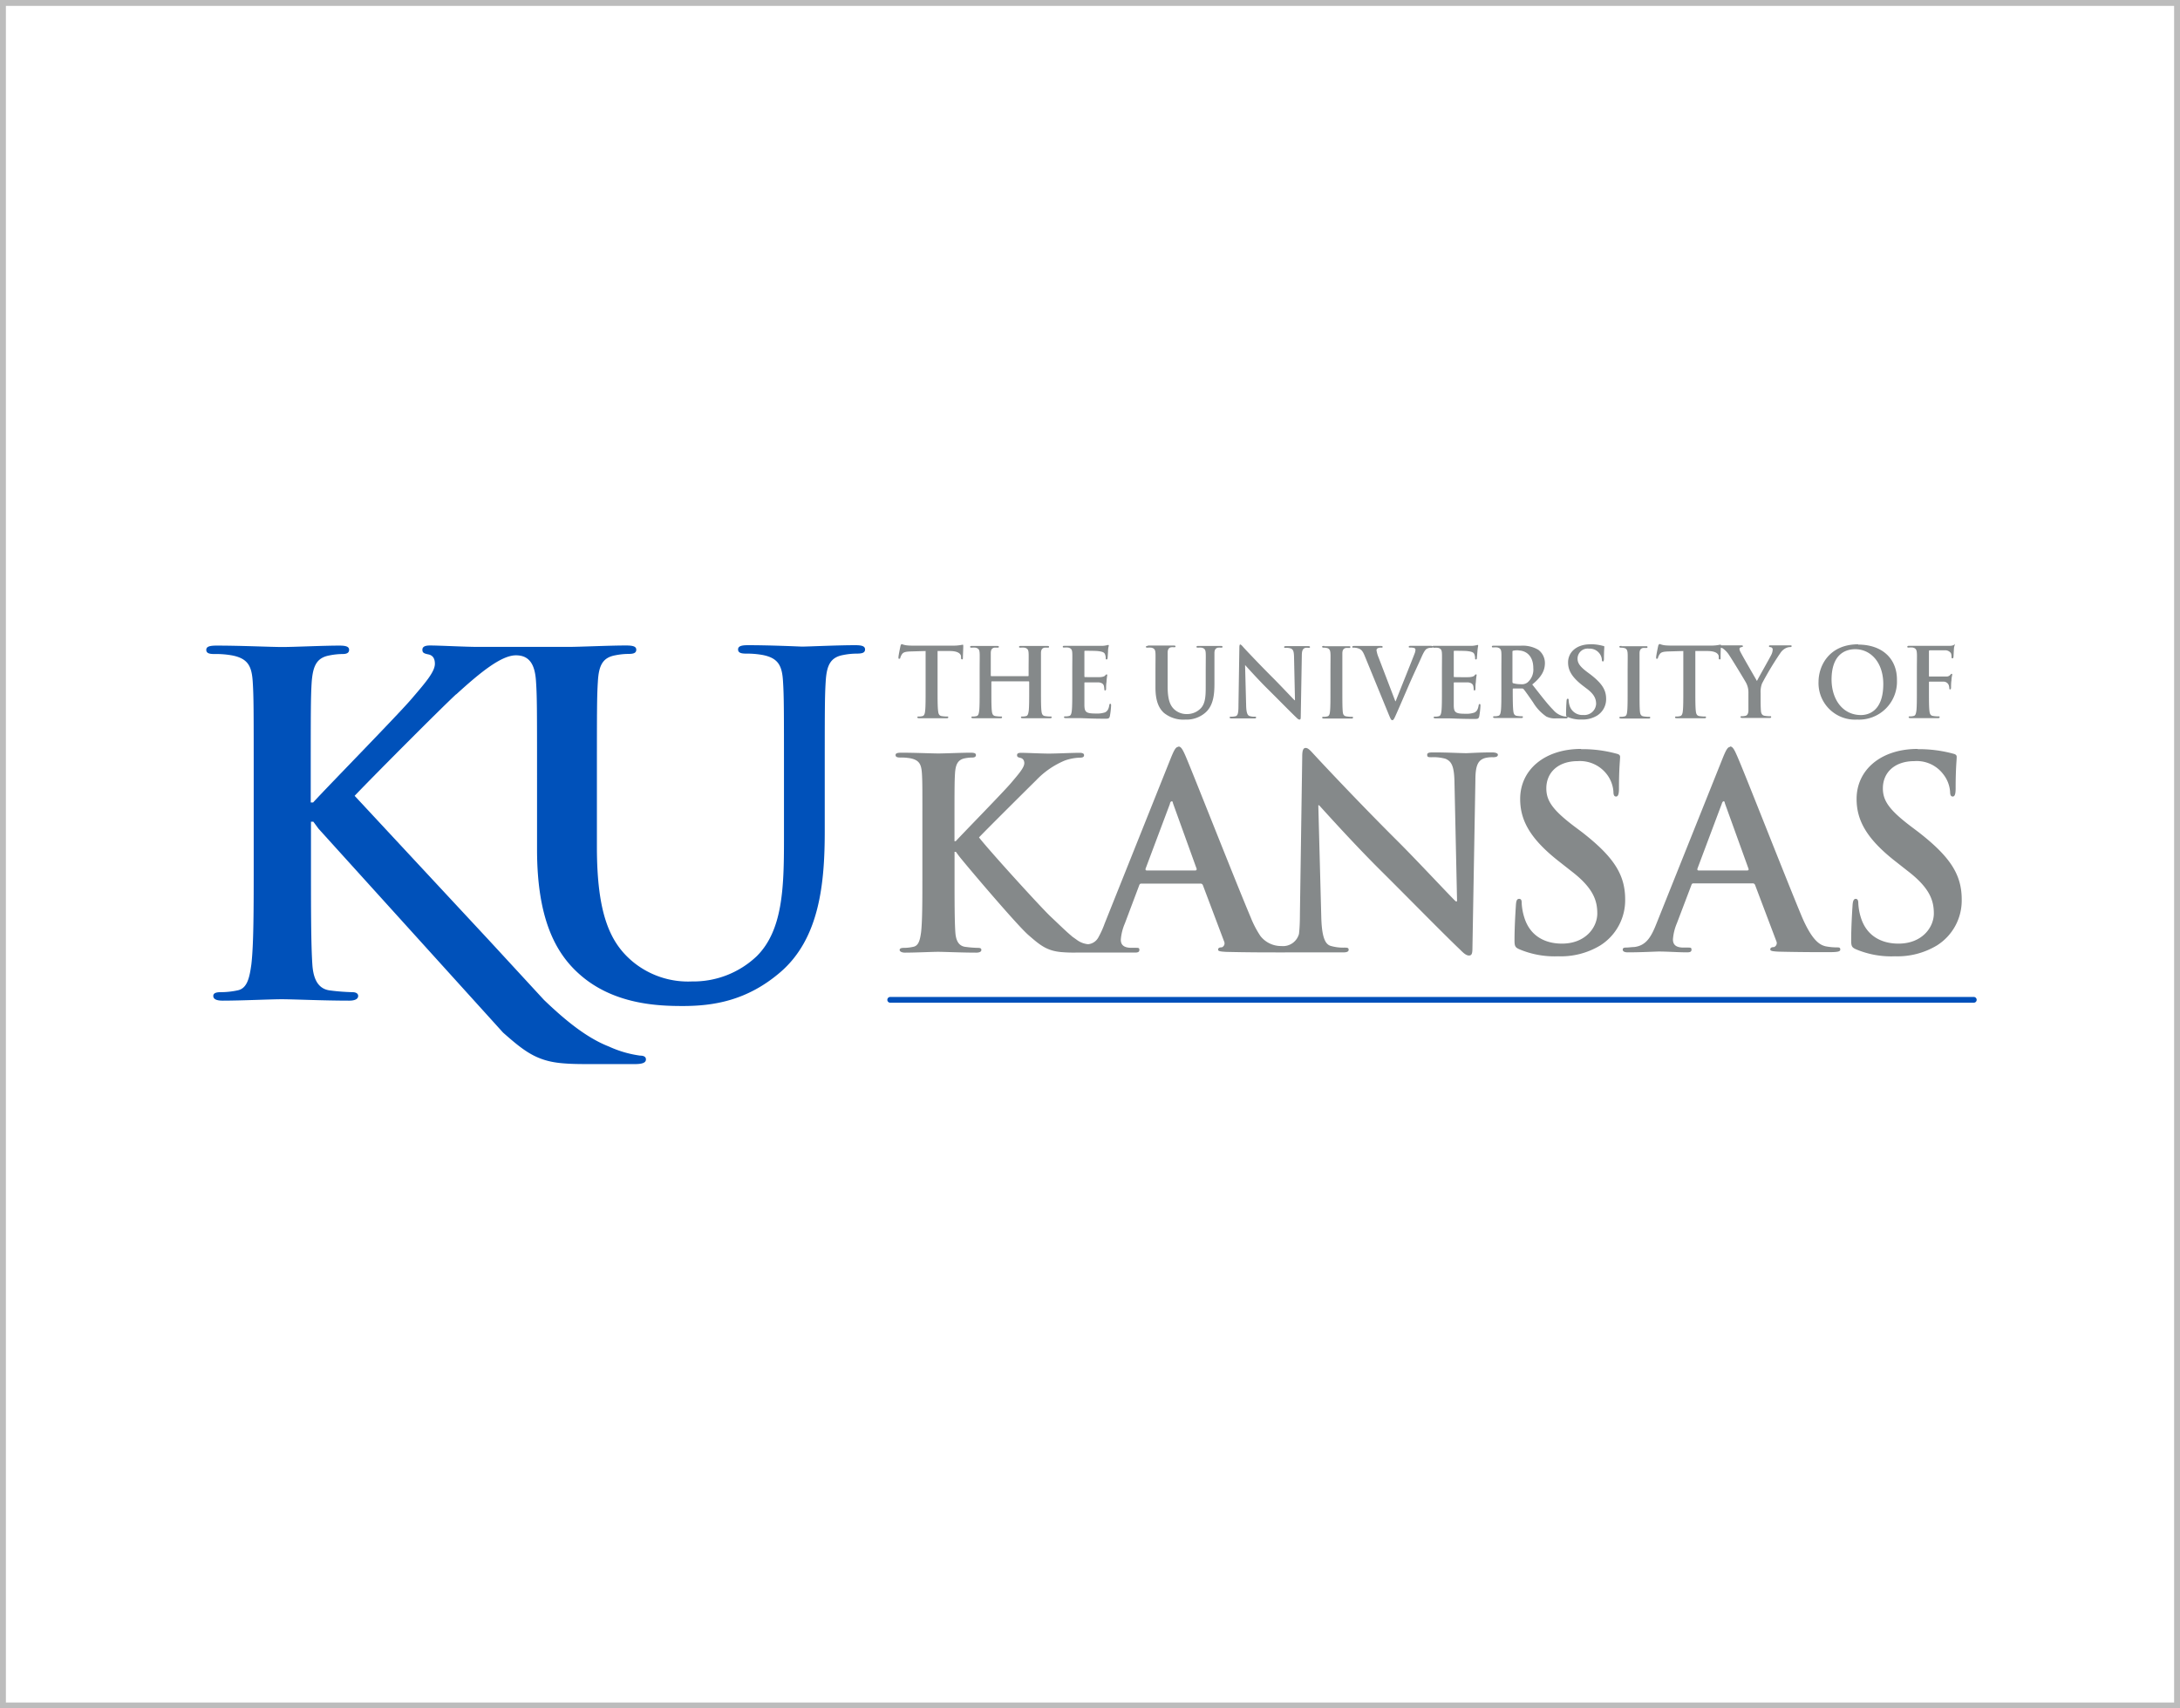
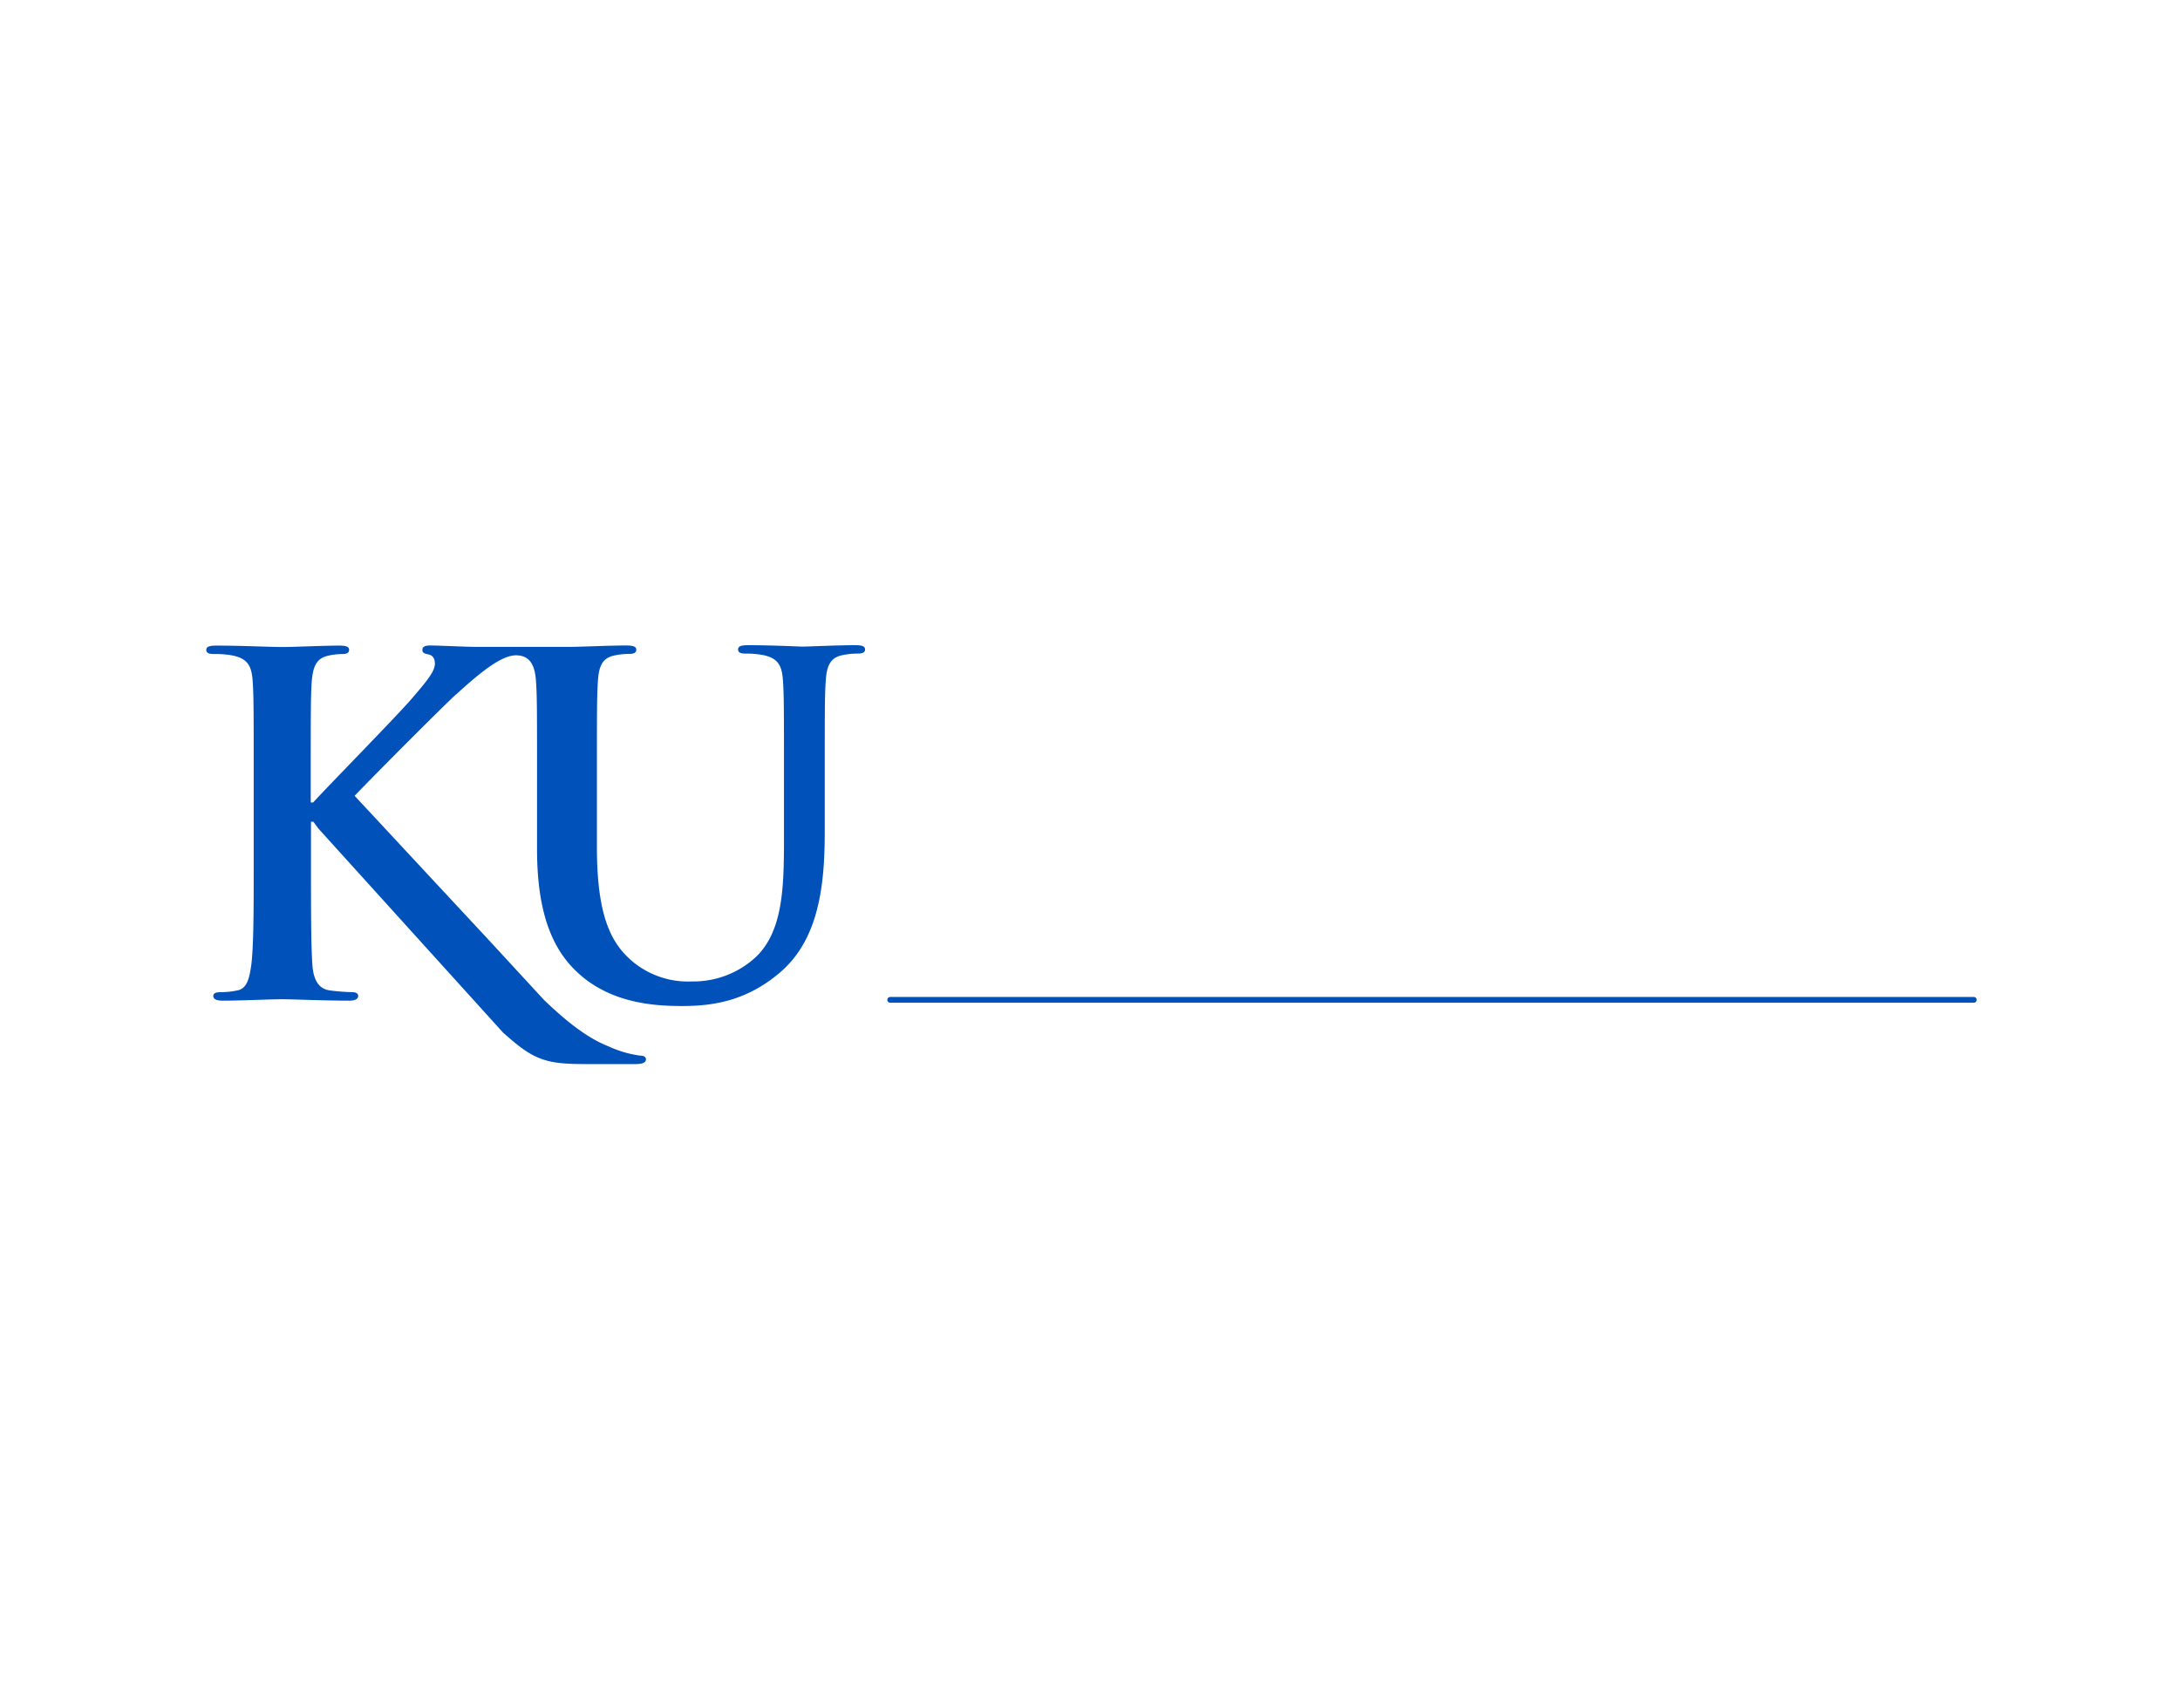
<svg xmlns="http://www.w3.org/2000/svg" id="Layer_1" data-name="Layer 1" viewBox="0 0 370 290">
  <defs>
    <style>.cls-1{fill:#bcbcbc;}.cls-2,.cls-3{fill:#0051ba;}.cls-2{stroke:#0050ba;stroke-linecap:round;stroke-linejoin:round;stroke-width:0.98px;}.cls-4{fill:#85898a;}</style>
  </defs>
  <title>university-partners-370x290</title>
-   <path class="cls-1" d="M369,1V289H1V1H369m1-1H0V290H370V0Z" />
  <path class="cls-2" d="M151.09,169.72H335" />
  <path class="cls-3" d="M77.41,117.86c-2.53,2.33-14.51,14.36-17.22,17.23l22.87,24.59,9.27,10.06c3.23,3.09,7,6.34,11,7.9a18.77,18.77,0,0,0,5.3,1.55c.56,0,1,.16,1,.64s-.4.8-1.92.8h-6.94c-2.39,0-3.82,0-5.5-.16-4.3-.4-6.45-2.16-9.89-5.19L54.06,140.67l-.88-1.19h-.4v7.25c0,7.34,0,13.64.24,17.07.16,2.23.87,4,2.87,4.31a35.65,35.65,0,0,0,3.9.31c.64,0,1,.24,1,.64,0,.56-.64.8-1.51.8-4.47,0-9.49-.24-11.49-.24-1.83,0-6.85.24-10,.24-1,0-1.59-.24-1.59-.8,0-.4.32-.64,1.27-.64a13.6,13.6,0,0,0,2.87-.31c1.6-.33,2-2.08,2.32-4.39.4-3.35.4-9.65.4-17v-14c0-12.12,0-14.36-.16-16.91-.16-2.71-.8-4-3.43-4.54a15.45,15.45,0,0,0-3.11-.25c-.88,0-1.35-.16-1.35-.71s.56-.72,1.75-.72c4.23,0,9.25.24,11.16.24s6.94-.24,9.66-.24c1.12,0,1.67.16,1.67.72s-.48.71-1.12.71a11.8,11.8,0,0,0-2.23.24c-2.15.4-2.79,1.76-3,4.55-.16,2.55-.16,4.78-.16,16.91v3.5h.4c2.71-2.95,14.35-14.83,16.67-17.54s4-4.62,4-6c0-.88-.33-1.44-1.12-1.6s-1-.31-1-.79.4-.72,1.28-.72c1.67,0,6.05.24,8.21.24H96.46c1.9,0,6.92-.24,9.78-.24,1.19,0,1.75.16,1.75.72s-.48.71-1.28.71a11.83,11.83,0,0,0-2.3.24c-2.15.4-2.79,1.75-2.94,4.53-.16,2.55-.16,4.77-.16,16.86v11.14c0,11.53,2.3,16.38,6.2,19.57a14.74,14.74,0,0,0,9.94,3.26,15.6,15.6,0,0,0,11-4.3c4.38-4.37,4.61-11.53,4.61-19.72v-10c0-12.09,0-14.31-.16-16.86-.15-2.7-.79-4-3.42-4.53a15.28,15.28,0,0,0-2.86-.24c-.87,0-1.35-.16-1.35-.71s.56-.72,1.67-.72c4,0,9.06.24,9.15.24,1,0,6-.24,9.06-.24,1.12,0,1.67.16,1.67.72s-.47.71-1.43.71a11.83,11.83,0,0,0-2.3.24c-2.15.4-2.79,1.75-2.95,4.53-.16,2.55-.16,4.77-.16,16.86v8.52c0,8.82-.87,18.21-7.55,23.94-5.65,4.85-11.38,5.73-16.55,5.73-4.21,0-11.85-.25-17.65-5.5-4.06-3.65-7.08-9.54-7.08-21.07V132.63c0-12.09,0-14.31-.17-16.86-.15-2.7-.94-4.53-3.41-4.53s-6,2.85-10.13,6.62" />
-   <path class="cls-4" d="M210.56,109.37c-.17,0-.21.23-.21.56l-.15,9.65c0,1.41-.08,1.89-.51,2a3.14,3.14,0,0,1-.73.08c-.16,0-.26,0-.26.13s.15.16.36.16c.85,0,1.61,0,1.76,0,.31,0,1,0,2,0,.23,0,.37,0,.37-.16s-.09-.13-.27-.13a2.57,2.57,0,0,1-.85-.12c-.33-.11-.54-.53-.57-1.8h0l-.18-6.85h0c.29.31,2.1,2.35,3.88,4.11s3.78,3.81,4.81,4.79c.18.18.37.36.55.36s.21-.15.21-.51l.18-10.28c0-.91.15-1.26.61-1.39a1.67,1.67,0,0,1,.48,0c.2,0,.3,0,.3-.14s-.17-.15-.38-.15c-.79,0-1.42,0-1.59,0-.35,0-1.13,0-2,0-.24,0-.42,0-.42.15s.06.14.26.14a2.56,2.56,0,0,1,.86.1c.4.17.54.47.56,1.47l.16,7.32h-.08c-.28-.27-2.48-2.61-3.59-3.72-2.37-2.36-4.85-5-5.05-5.23s-.42-.51-.6-.51Zm-57.53,0c-.1,0-.15.1-.2.31s-.34,1.61-.34,1.88,0,.26.15.26.14-.07.17-.2a2.21,2.21,0,0,1,.28-.57c.25-.36.64-.44,1.58-.47l2.43-.07v6.69c0,1.49,0,2.78-.08,3.47-.05.47-.15.83-.47.89a2.32,2.32,0,0,1-.59.07c-.2,0-.26,0-.26.13s.11.16.32.16c.66,0,1.68,0,2.06,0s1.48,0,2.56,0c.17,0,.3,0,.3-.16s-.08-.13-.26-.13a5.69,5.69,0,0,1-.83-.07c-.48-.06-.58-.42-.63-.88-.09-.7-.09-2-.09-3.48v-6.69l2.06,0c1.45,0,1.89.49,1.92.91l0,.18c0,.25.05.33.18.33s.13-.1.14-.26c0-.43.06-1.55.06-1.89s0-.34-.13-.34a7.48,7.48,0,0,1-1.57.16h-6.45c-.54,0-1.16,0-1.63-.08a3.91,3.91,0,0,1-.7-.2Zm116.87,0c-2.26,0-3.76,1.29-3.76,3.08,0,1.32.62,2.46,2.41,3.87l.76.58c1.35,1,1.59,1.81,1.59,2.61a2,2,0,0,1-2.18,1.86,2.26,2.26,0,0,1-2.34-1.65,3.51,3.51,0,0,1-.14-.83c0-.13,0-.28-.16-.28s-.18.18-.2.43-.08,1.24-.08,2.13c0,.27,0,.38.15.47h-.07a2.91,2.91,0,0,1-.46-.05,3.23,3.23,0,0,1-1.82-1.11c-1-1-2.09-2.46-3.54-4.29,1.65-1.33,2.15-2.44,2.15-3.65a2.81,2.81,0,0,0-1.11-2.23,5.2,5.2,0,0,0-3-.7c-.51,0-1.75,0-2.3,0-.34,0-1.37,0-2.24,0-.24,0-.35,0-.35.15s.09.14.27.14a3.6,3.6,0,0,1,.64,0c.54.12.67.38.7.93s0,1,0,3.46v2.87c0,1.49,0,2.78-.08,3.47-.06.47-.14.83-.47.89a2.26,2.26,0,0,1-.59.07c-.19,0-.26,0-.26.13s.12.16.33.16c.65,0,1.68,0,2,0s1.44,0,2.39,0c.21,0,.33,0,.33-.16s-.07-.13-.2-.13a6.19,6.19,0,0,1-.8-.07c-.48-.06-.58-.42-.63-.89-.08-.69-.09-2-.09-3.49V117c0-.1.05-.13.14-.13l1.42,0a.34.34,0,0,1,.29.12c.21.24,1,1.35,1.61,2.25a7.69,7.69,0,0,0,2.24,2.39,3.28,3.28,0,0,0,1.74.31h1.55c.19,0,.31,0,.31-.16a.14.14,0,0,0,0-.06l.05,0a5.63,5.63,0,0,0,2.38.42,4.72,4.72,0,0,0,2.59-.67,3.28,3.28,0,0,0,1.53-2.83c0-1.55-.72-2.65-2.67-4.16l-.46-.34c-1.35-1-1.72-1.6-1.72-2.35a1.71,1.71,0,0,1,1.94-1.68,2.06,2.06,0,0,1,1.77.8,2,2,0,0,1,.42,1.07c0,.2.05.3.17.3s.18-.13.18-.49c0-1.27.06-1.74.06-1.95s-.08-.17-.22-.2a7.77,7.77,0,0,0-2.18-.28Zm11.72,0c-.09,0-.14.1-.19.31s-.34,1.61-.34,1.88,0,.26.14.26.15-.07.18-.2a1.92,1.92,0,0,1,.28-.57c.24-.36.63-.44,1.58-.47l2.43-.07v6.69c0,1.49,0,2.78-.08,3.47-.05.47-.15.83-.48.89a2.18,2.18,0,0,1-.58.07c-.2,0-.26,0-.26.13s.11.16.32.16c.65,0,1.68,0,2.06,0s1.48,0,2.56,0c.17,0,.31,0,.31-.16s-.09-.13-.27-.13a5.69,5.69,0,0,1-.83-.07c-.48-.06-.58-.42-.63-.88-.08-.7-.08-2-.08-3.48v-6.69l2.05,0c1.45,0,1.89.49,1.92.91l0,.18c0,.25,0,.33.18.33s.13-.1.14-.26c0-.39,0-1.32.05-1.74l.3.12a4.06,4.06,0,0,1,1.12,1.19c.57.85,2.75,4.44,2.87,4.7a3.46,3.46,0,0,1,.38,1.71v1.34c0,.26,0,.94,0,1.63,0,.47-.19.83-.51.89a2.15,2.15,0,0,1-.57.07c-.18,0-.26,0-.26.13s.13.16.36.16c.6,0,1.63,0,2,0s1.48,0,2.5,0c.21,0,.34,0,.34-.16s-.08-.13-.26-.13a5.54,5.54,0,0,1-.81-.07c-.49-.06-.64-.42-.67-.89-.05-.69-.05-1.37-.05-1.63v-1.34a4,4,0,0,1,.24-1.63,52.72,52.72,0,0,1,3.12-5.18,2.35,2.35,0,0,1,.88-.8,1.75,1.75,0,0,1,.71-.2c.18,0,.31,0,.31-.16s-.11-.13-.29-.13-1.39,0-1.74,0-1,0-1.53,0c-.2,0-.28,0-.28.15s.14.13.29.16a.39.39,0,0,1,.34.41,2.16,2.16,0,0,1-.22.85c-.23.5-2.29,4.09-2.45,4.48-.26-.46-2.54-4.39-2.77-4.88a1.37,1.37,0,0,1-.2-.55.29.29,0,0,1,.23-.29c.24-.07.36-.08.36-.18s-.08-.15-.25-.15c-.73,0-1.4,0-1.74,0s-1.29,0-1.74,0c0-.08,0-.12-.12-.12a7.2,7.2,0,0,1-1.56.16H284c-.54,0-1.16,0-1.64-.08a4.57,4.57,0,0,1-.7-.2Zm33.76,0c-4.89,0-6.73,3.6-6.73,6.39a6.2,6.2,0,0,0,6.56,6.39,6.44,6.44,0,0,0,6.75-6.68C322,111.79,319.44,109.42,315.38,109.42Zm-127.26.1a2.44,2.44,0,0,0-.26.06,4.56,4.56,0,0,1-.7.1c-.31,0-3.55,0-4.07,0s-1.49,0-2.35,0c-.25,0-.36,0-.36.15s.1.14.28.14a3.56,3.56,0,0,1,.63,0c.54.12.67.38.7.93s0,1,0,3.46v2.87c0,1.49,0,2.78-.08,3.47-.06.47-.14.83-.47.89a2.26,2.26,0,0,1-.59.07c-.19,0-.26,0-.26.13s.12.16.33.16c.65,0,1.68,0,2.05,0,1,0,2.05.1,4.52.1.62,0,.76,0,.88-.42a13.18,13.18,0,0,0,.21-1.81c0-.16,0-.3-.13-.3s-.15.07-.18.25c-.11.67-.31,1-.73,1.21a4.29,4.29,0,0,1-1.54.19c-1.66,0-1.92-.24-1.95-1.37,0-.47,0-2,0-2.52V116c0-.1,0-.17.1-.17.39,0,2,0,2.31,0,.61.07.83.31.91.64a4.68,4.68,0,0,1,.07.59c0,.08,0,.14.14.14s.15-.18.15-.31,0-.76.07-1.09a9.57,9.57,0,0,1,.13-1.19c0-.1-.05-.13-.12-.13s-.14.08-.26.21-.39.22-.78.25-2.25,0-2.61,0c-.1,0-.11-.07-.11-.18v-4.12c0-.12,0-.17.11-.17.33,0,2,0,2.32.07.81.1,1,.29,1.09.59a1.76,1.76,0,0,1,.1.58c0,.15,0,.23.14.23s.15-.1.17-.18.06-.91.08-1.07c0-.75.13-1,.13-1.06s0-.15-.1-.15Zm62.7,0a2.44,2.44,0,0,0-.26.06,4.56,4.56,0,0,1-.7.1c-.31,0-3.55,0-4.07,0s-1.49,0-2.35,0c-.18,0-.28,0-.33.07a.47.47,0,0,0-.31-.07c-.49,0-1.26,0-1.53,0s-.9,0-1.71,0c-.31,0-.46,0-.46.16s.13.13.28.13a2.36,2.36,0,0,1,.65.08.31.31,0,0,1,.21.32,2,2,0,0,1-.14.6c-.4,1.07-2.52,6.32-3.22,8.11h-.06L234,111.66a5.22,5.22,0,0,1-.37-1.26.37.37,0,0,1,.17-.34,1.12,1.12,0,0,1,.63-.12c.15,0,.24,0,.24-.14s-.18-.15-.37-.15c-.81,0-1.6,0-2,0-.57,0-1.5,0-2.36,0-.24,0-.42,0-.42.15s0,.14.19.14a2.4,2.4,0,0,1,.64.07c.59.16.86.34,1.24,1.24l4.1,10c.32.77.41,1,.62,1s.33-.26.75-1.21,1.13-2.59,2.17-5c.88-2,1.32-2.88,2-4.42.44-1,.68-1.32.89-1.46a1.41,1.41,0,0,1,.8-.2c.11,0,.19,0,.23-.06s.12.06.24.06a3.6,3.6,0,0,1,.64,0c.54.12.67.38.7.93s0,1,0,3.46v2.87c0,1.49,0,2.78-.08,3.47-.06.47-.14.83-.47.89a2.26,2.26,0,0,1-.59.07c-.19,0-.26,0-.26.13s.12.16.33.16c.65,0,1.68,0,2,0,1,0,2.06.1,4.52.1.61,0,.76,0,.88-.42a13.18,13.18,0,0,0,.21-1.81c0-.16,0-.3-.13-.3s-.15.07-.18.25c-.12.67-.31,1-.73,1.2a4.09,4.09,0,0,1-1.54.2c-1.66,0-1.92-.24-1.95-1.37,0-.47,0-2,0-2.52V116c0-.1,0-.17.1-.17.39,0,2,0,2.31,0,.6.07.83.31.91.64a4.68,4.68,0,0,1,.07.59c0,.08,0,.14.14.14s.15-.18.15-.31,0-.76.07-1.09a9.57,9.57,0,0,1,.13-1.19c0-.1,0-.13-.12-.13s-.14.08-.26.21-.39.21-.78.25-2.25,0-2.61,0c-.1,0-.11-.07-.11-.18v-4.12c0-.12,0-.17.11-.17.33,0,2,0,2.32.07.81.1,1,.29,1.09.59a1.76,1.76,0,0,1,.1.58c0,.15,0,.23.14.23s.15-.1.16-.18.07-.91.09-1.07a8,8,0,0,1,.13-1.06c0-.09,0-.15-.1-.15Zm80.86,0a.9.9,0,0,0-.27.1,2.68,2.68,0,0,1-.66.06c-.38,0-3.69,0-4.31,0-.47,0-1.49,0-2.34,0-.25,0-.38,0-.38.16s.12.13.28.13a3.6,3.6,0,0,1,.64,0c.53.12.66.38.7.93s0,1,0,3.46v2.87c0,1.56,0,2.78-.08,3.47-.07.47-.15.83-.48.89a2.18,2.18,0,0,1-.58.07c-.18,0-.25,0-.25.13s.12.16.35.16c.62,0,1.64,0,2.06,0s1.46,0,2.48,0c.25,0,.36,0,.36-.16s-.07-.13-.27-.13a5.55,5.55,0,0,1-.82-.07c-.49-.06-.59-.42-.64-.89-.08-.69-.08-1.91-.08-3.47v-1.33c0-.11,0-.14.12-.14.27,0,2,0,2.41,0a.94.94,0,0,1,.83.59,2,2,0,0,1,.1.5c0,.11,0,.23.13.23s.16-.17.16-.31,0-.87.07-1.19c0-.51.13-.92.13-1s0-.15-.1-.15-.13.07-.21.16a.84.84,0,0,1-.7.3h-.74l-2.08,0c-.1,0-.12,0-.12-.15v-4.07c0-.18.05-.23.15-.23l2.51,0a1.16,1.16,0,0,1,1.07.49,1.57,1.57,0,0,1,.1.62c0,.18.05.26.16.26s.15-.1.17-.23.06-1.16.08-1.32c0-.42.13-.62.13-.73s-.05-.15-.11-.15ZM165,109.65c-.23,0-.34,0-.34.15s.09.14.28.14a3.56,3.56,0,0,1,.63,0c.54.12.67.38.7.93s0,1,0,3.46v2.87c0,1.49,0,2.78-.08,3.47-.06.47-.14.83-.47.89a2.26,2.26,0,0,1-.59.07c-.19,0-.26,0-.26.13s.11.16.33.16c.65,0,1.68,0,2,0s1.49,0,2.55,0c.19,0,.32,0,.32-.16s-.08-.13-.26-.13a5.57,5.57,0,0,1-.83-.07c-.49-.06-.59-.42-.64-.88-.08-.7-.08-2-.08-3.48v-1.44a.09.09,0,0,1,.1-.1h6.22a.1.1,0,0,1,.1.1v1.44c0,1.49,0,2.78-.08,3.47-.07.47-.15.83-.47.89a2.26,2.26,0,0,1-.59.07c-.19,0-.26,0-.26.13s.12.16.34.16c.64,0,1.66,0,2,0s1.49,0,2.54,0c.2,0,.33,0,.33-.16s-.08-.13-.26-.13a5.46,5.46,0,0,1-.83-.07c-.49-.06-.59-.42-.64-.88-.08-.7-.08-2-.08-3.48v-2.87c0-2.48,0-2.94,0-3.46s.16-.85.6-.93a3.4,3.4,0,0,1,.48,0c.19,0,.29,0,.29-.14s-.11-.15-.34-.15c-.63,0-1.67,0-2.05,0s-1.47,0-2.35,0c-.23,0-.35,0-.35.15s.1.14.28.14a3.6,3.6,0,0,1,.64,0c.54.12.67.38.7.93s0,1,0,3.46v.34a.1.1,0,0,1-.1.11h-6.22a.1.1,0,0,1-.1-.11v-.34c0-2.48,0-2.94,0-3.46s.16-.85.61-.93a3.14,3.14,0,0,1,.47,0c.19,0,.29,0,.29-.14s-.11-.15-.34-.15c-.63,0-1.66,0-2.05,0s-1.47,0-2.35,0Zm29.86,0c-.25,0-.36,0-.36.15s.1.14.28.14a3.56,3.56,0,0,1,.63,0c.54.12.67.38.7.93s0,1,0,3.46v2.38c0,2.36.62,3.57,1.46,4.32a5.24,5.24,0,0,0,3.61,1.12,4.87,4.87,0,0,0,3.39-1.17c1.37-1.18,1.55-3.1,1.55-4.91v-1.74c0-2.48,0-2.94,0-3.46s.17-.85.61-.93a2.59,2.59,0,0,1,.47,0c.2,0,.29,0,.29-.14s-.11-.15-.34-.15c-.63,0-1.66,0-1.86,0,0,0-1,0-1.87,0-.23,0-.34,0-.34.15s.09.14.28.14a3.39,3.39,0,0,1,.58,0c.54.12.67.38.7.93s0,1,0,3.46v2c0,1.67,0,3.14-.94,4a3.19,3.19,0,0,1-2.25.88,3.06,3.06,0,0,1-2-.67c-.8-.65-1.27-1.65-1.27-4v-2.28c0-2.48,0-2.94,0-3.46s.16-.85.6-.93a2.59,2.59,0,0,1,.47,0c.16,0,.26,0,.26-.14s-.12-.15-.36-.15c-.59,0-1.61,0-2,0s-1.52,0-2.38,0Zm29.94,0c-.27,0-.4,0-.4.13s.11.16.27.16a2.2,2.2,0,0,1,.58.07c.36.08.53.36.56.91s0,1,0,3.46h0v2.87c0,1.58,0,2.86-.08,3.55-.05.47-.15.75-.47.81a2.32,2.32,0,0,1-.59.07c-.19,0-.26,0-.26.13s.11.16.32.16c.66,0,1.68,0,2.06,0s1.47,0,2.54,0c.18,0,.31,0,.31-.16s-.08-.13-.26-.13a5.57,5.57,0,0,1-.83-.07c-.49-.06-.61-.36-.65-.8-.07-.7-.07-2-.07-3.56v-2.87c0-2.48,0-2.94,0-3.46s.17-.85.61-.93a2.91,2.91,0,0,1,.49,0c.16,0,.26,0,.26-.16s-.13-.13-.34-.13c-.62,0-1.59,0-2,0s-1.49,0-2.11,0Zm50.44,0c-.26,0-.39,0-.39.13s.1.16.26.16a2.27,2.27,0,0,1,.59.07c.36.08.52.36.55.91s0,1,0,3.46h0v2.87c0,1.58,0,2.86-.08,3.55-.05.47-.14.75-.47.81a2.26,2.26,0,0,1-.59.07c-.19,0-.26,0-.26.13s.12.16.33.16c.65,0,1.68,0,2.05,0s1.47,0,2.55,0c.17,0,.3,0,.3-.16s-.08-.13-.26-.13a5.69,5.69,0,0,1-.83-.07c-.48-.06-.6-.36-.65-.8-.07-.7-.07-2-.07-3.56v-2.87c0-2.48,0-2.94,0-3.46s.16-.85.6-.93a3.13,3.13,0,0,1,.49,0c.16,0,.26,0,.26-.16s-.13-.13-.34-.13c-.62,0-1.58,0-2,0s-1.5,0-2.12,0Zm39.62.55c2.67,0,4.78,2.27,4.78,5.92,0,4.71-2.64,5.26-3.78,5.26-3.13,0-5-2.68-5-6.07C310.89,111.25,313,110.2,314.9,110.2Zm-57.11.22c1,0,2.49.66,2.49,3a2.86,2.86,0,0,1-1,2.44,1.61,1.61,0,0,1-1.15.28,4.43,4.43,0,0,1-1.24-.16c-.12,0-.15-.12-.15-.3v-5c0-.13,0-.2.15-.23a3.53,3.53,0,0,1,.86-.06ZM200,126.78c-.43,0-.7.49-1.24,1.8l-11.27,28.18a15.57,15.57,0,0,1-1.08,2.38,2.19,2.19,0,0,1-1.74,1.14,3.82,3.82,0,0,1-2-.81L182,159l-.06-.06h0c-.93-.77-2-1.82-3.67-3.4s-10.48-11.27-12.11-13.39c1.54-1.61,8.32-8.34,9.69-9.69a14.32,14.32,0,0,1,4.87-3.36,8.47,8.47,0,0,1,2.59-.49c.44,0,.68-.1.68-.42s-.33-.4-.77-.4c-1.39,0-3.86.13-5.24.13-1.22,0-3.68-.13-4.64-.13-.49,0-.72.09-.72.4s.19.37.58.46.65.4.65.89c0,.77-1,1.89-2.25,3.37s-7.85,8.22-9.39,9.88H162v-2c0-6.82,0-8.08.09-9.52s.45-2.32,1.68-2.55a6.64,6.64,0,0,1,1.25-.13c.35,0,.62-.1.62-.42s-.31-.4-.93-.4c-1.52,0-4.35.13-5.45.13s-3.9-.13-6.26-.13c-.69,0-1,.09-1,.4s.27.42.78.42a9.07,9.07,0,0,1,1.74.13c1.49.31,1.85,1,1.95,2.55s.08,2.7.08,9.52v7.9c0,4.13,0,7.68-.22,9.57-.18,1.29-.41,2.28-1.32,2.46a7.22,7.22,0,0,1-1.6.18c-.54,0-.72.14-.72.36s.32.45.9.45c1.78,0,4.61-.14,5.64-.14s4,.14,6.47.14c.49,0,.86-.14.86-.45s-.23-.36-.59-.36a18.46,18.46,0,0,1-2.19-.18c-1.14-.18-1.54-1.17-1.63-2.42-.14-1.93-.14-5.48-.14-9.61V144.6h.23l.49.67c1,1.3,9.79,11.68,11.78,13.42s3.14,2.69,5.55,2.92a23.49,23.49,0,0,0,2.47.09h10.09c.49,0,.76-.09.76-.45s-.14-.36-.67-.36h-.67c-1.41,0-1.81-.58-1.81-1.39a8.61,8.61,0,0,1,.68-2.73l2.42-6.43c.09-.27.18-.35.4-.35h10a.42.42,0,0,1,.44.3l3.59,9.52a.73.73,0,0,1-.39,1c-.46,0-.63.14-.63.41s.54.31,1.33.36c3.6.09,6.88.09,8.51.09H227.9c.62,0,1-.09,1-.45s-.27-.36-.75-.36a7.53,7.53,0,0,1-2.35-.31c-.9-.31-1.47-1.49-1.55-5l-.5-18.86h.13c.8.86,5.8,6.47,10.69,11.31,4.65,4.62,10.41,10.51,13.24,13.2.5.5,1,1,1.51,1s.59-.4.59-1.39l.5-28.33c0-2.52.42-3.45,1.66-3.81a5,5,0,0,1,1.34-.13c.55,0,.82-.14.82-.42s-.46-.4-1-.4c-2.19,0-3.91.13-4.39.13-.94,0-3.11-.13-5.43-.13-.69,0-1.18,0-1.18.4s.18.42.72.42a7.56,7.56,0,0,1,2.38.26c1.07.45,1.48,1.31,1.53,4L247.3,153h-.23c-.78-.72-6.82-7.2-9.88-10.24-6.55-6.51-13.38-13.82-13.91-14.41-.77-.81-1.19-1.39-1.68-1.39s-.58.63-.58,1.53l-.39,26.57c0,1.52-.06,2.64-.16,3.47a2.81,2.81,0,0,1-3,2.06,4.44,4.44,0,0,1-3.55-1.71v0a16.89,16.89,0,0,1-1.63-3.12c-2.88-6.83-10.06-25.14-11.15-27.61-.45-1-.72-1.43-1.13-1.43Zm93.68,0c-.44,0-.71.49-1.25,1.8l-11.28,28.18c-.89,2.25-1.74,3.77-3.81,4-.35,0-1,.09-1.38.09s-.54.09-.54.36.27.45.85.45c2.33,0,4.79-.14,5.28-.14,1.41,0,3.33.14,4.78.14.49,0,.76-.09.76-.45s-.14-.36-.68-.36h-.67c-1.4,0-1.8-.58-1.8-1.39a8.64,8.64,0,0,1,.67-2.74l2.44-6.42c.08-.27.17-.35.4-.35h10a.42.42,0,0,1,.44.3l3.6,9.52a.73.73,0,0,1-.41,1c-.44,0-.62.14-.62.41s.53.31,1.33.36c3.59.09,6.87.09,8.49.09s2.06-.09,2.06-.45-.22-.36-.58-.36a10.31,10.31,0,0,1-1.88-.18c-.95-.22-2.24-.85-4-4.89-2.86-6.83-10-25.14-11.13-27.61-.44-1-.71-1.43-1.12-1.43Zm-25.31.35c-6.23,0-10.36,3.55-10.36,8.49,0,3.64,1.69,6.78,6.63,10.64l2.06,1.62c3.73,2.86,4.4,5,4.4,7.18,0,2.37-2,5.12-6,5.12-2.79,0-5.44-1.22-6.42-4.54a9.75,9.75,0,0,1-.41-2.29c0-.36,0-.77-.44-.77s-.51.5-.55,1.17-.23,3.42-.23,5.88c0,1,.13,1.21.87,1.53a15.4,15.4,0,0,0,6.55,1.17,12.93,12.93,0,0,0,7.13-1.84,9.07,9.07,0,0,0,4.23-7.82c0-4.26-2-7.27-7.36-11.44l-1.27-.95c-3.73-2.82-4.75-4.39-4.75-6.46,0-2.69,2-4.62,5.33-4.62a5.74,5.74,0,0,1,4.91,2.2,5.49,5.49,0,0,1,1.15,3c0,.54.13.81.45.81s.49-.36.49-1.35c0-3.5.19-4.8.19-5.38,0-.32-.23-.46-.64-.55a21.78,21.78,0,0,0-6-.76Zm57.11,0c-6.24,0-10.37,3.55-10.37,8.49,0,3.64,1.7,6.78,6.65,10.64l2.06,1.62c3.72,2.86,4.4,5,4.4,7.18,0,2.37-2,5.12-6,5.12-2.79,0-5.44-1.22-6.42-4.54a9.69,9.69,0,0,1-.4-2.29c0-.36-.05-.77-.44-.77s-.5.5-.54,1.17-.23,3.42-.23,5.88c0,1,.13,1.21.86,1.53a15.37,15.37,0,0,0,6.55,1.17,13,13,0,0,0,7.14-1.84,9,9,0,0,0,4.21-7.82c0-4.26-2-7.27-7.36-11.44l-1.26-.95c-3.72-2.82-4.76-4.39-4.76-6.46,0-2.69,2-4.62,5.35-4.62a5.64,5.64,0,0,1,4.88,2.2,5.44,5.44,0,0,1,1.18,3c0,.54.13.81.45.81s.49-.36.49-1.35c0-3.5.18-4.8.18-5.38,0-.32-.22-.46-.62-.55a22.15,22.15,0,0,0-6-.76ZM198.88,136c.13,0,.18.22.22.4l4,11.08c0,.14,0,.28-.22.28h-8.26c-.18,0-.23-.14-.18-.32l4.13-11c0-.18.14-.4.27-.4Zm93.67,0c.13,0,.18.22.22.4l4,11.08c.05.14,0,.28-.22.28h-8.27c-.18,0-.23-.14-.18-.32l4.13-11c.05-.18.15-.4.28-.4Z" />
</svg>